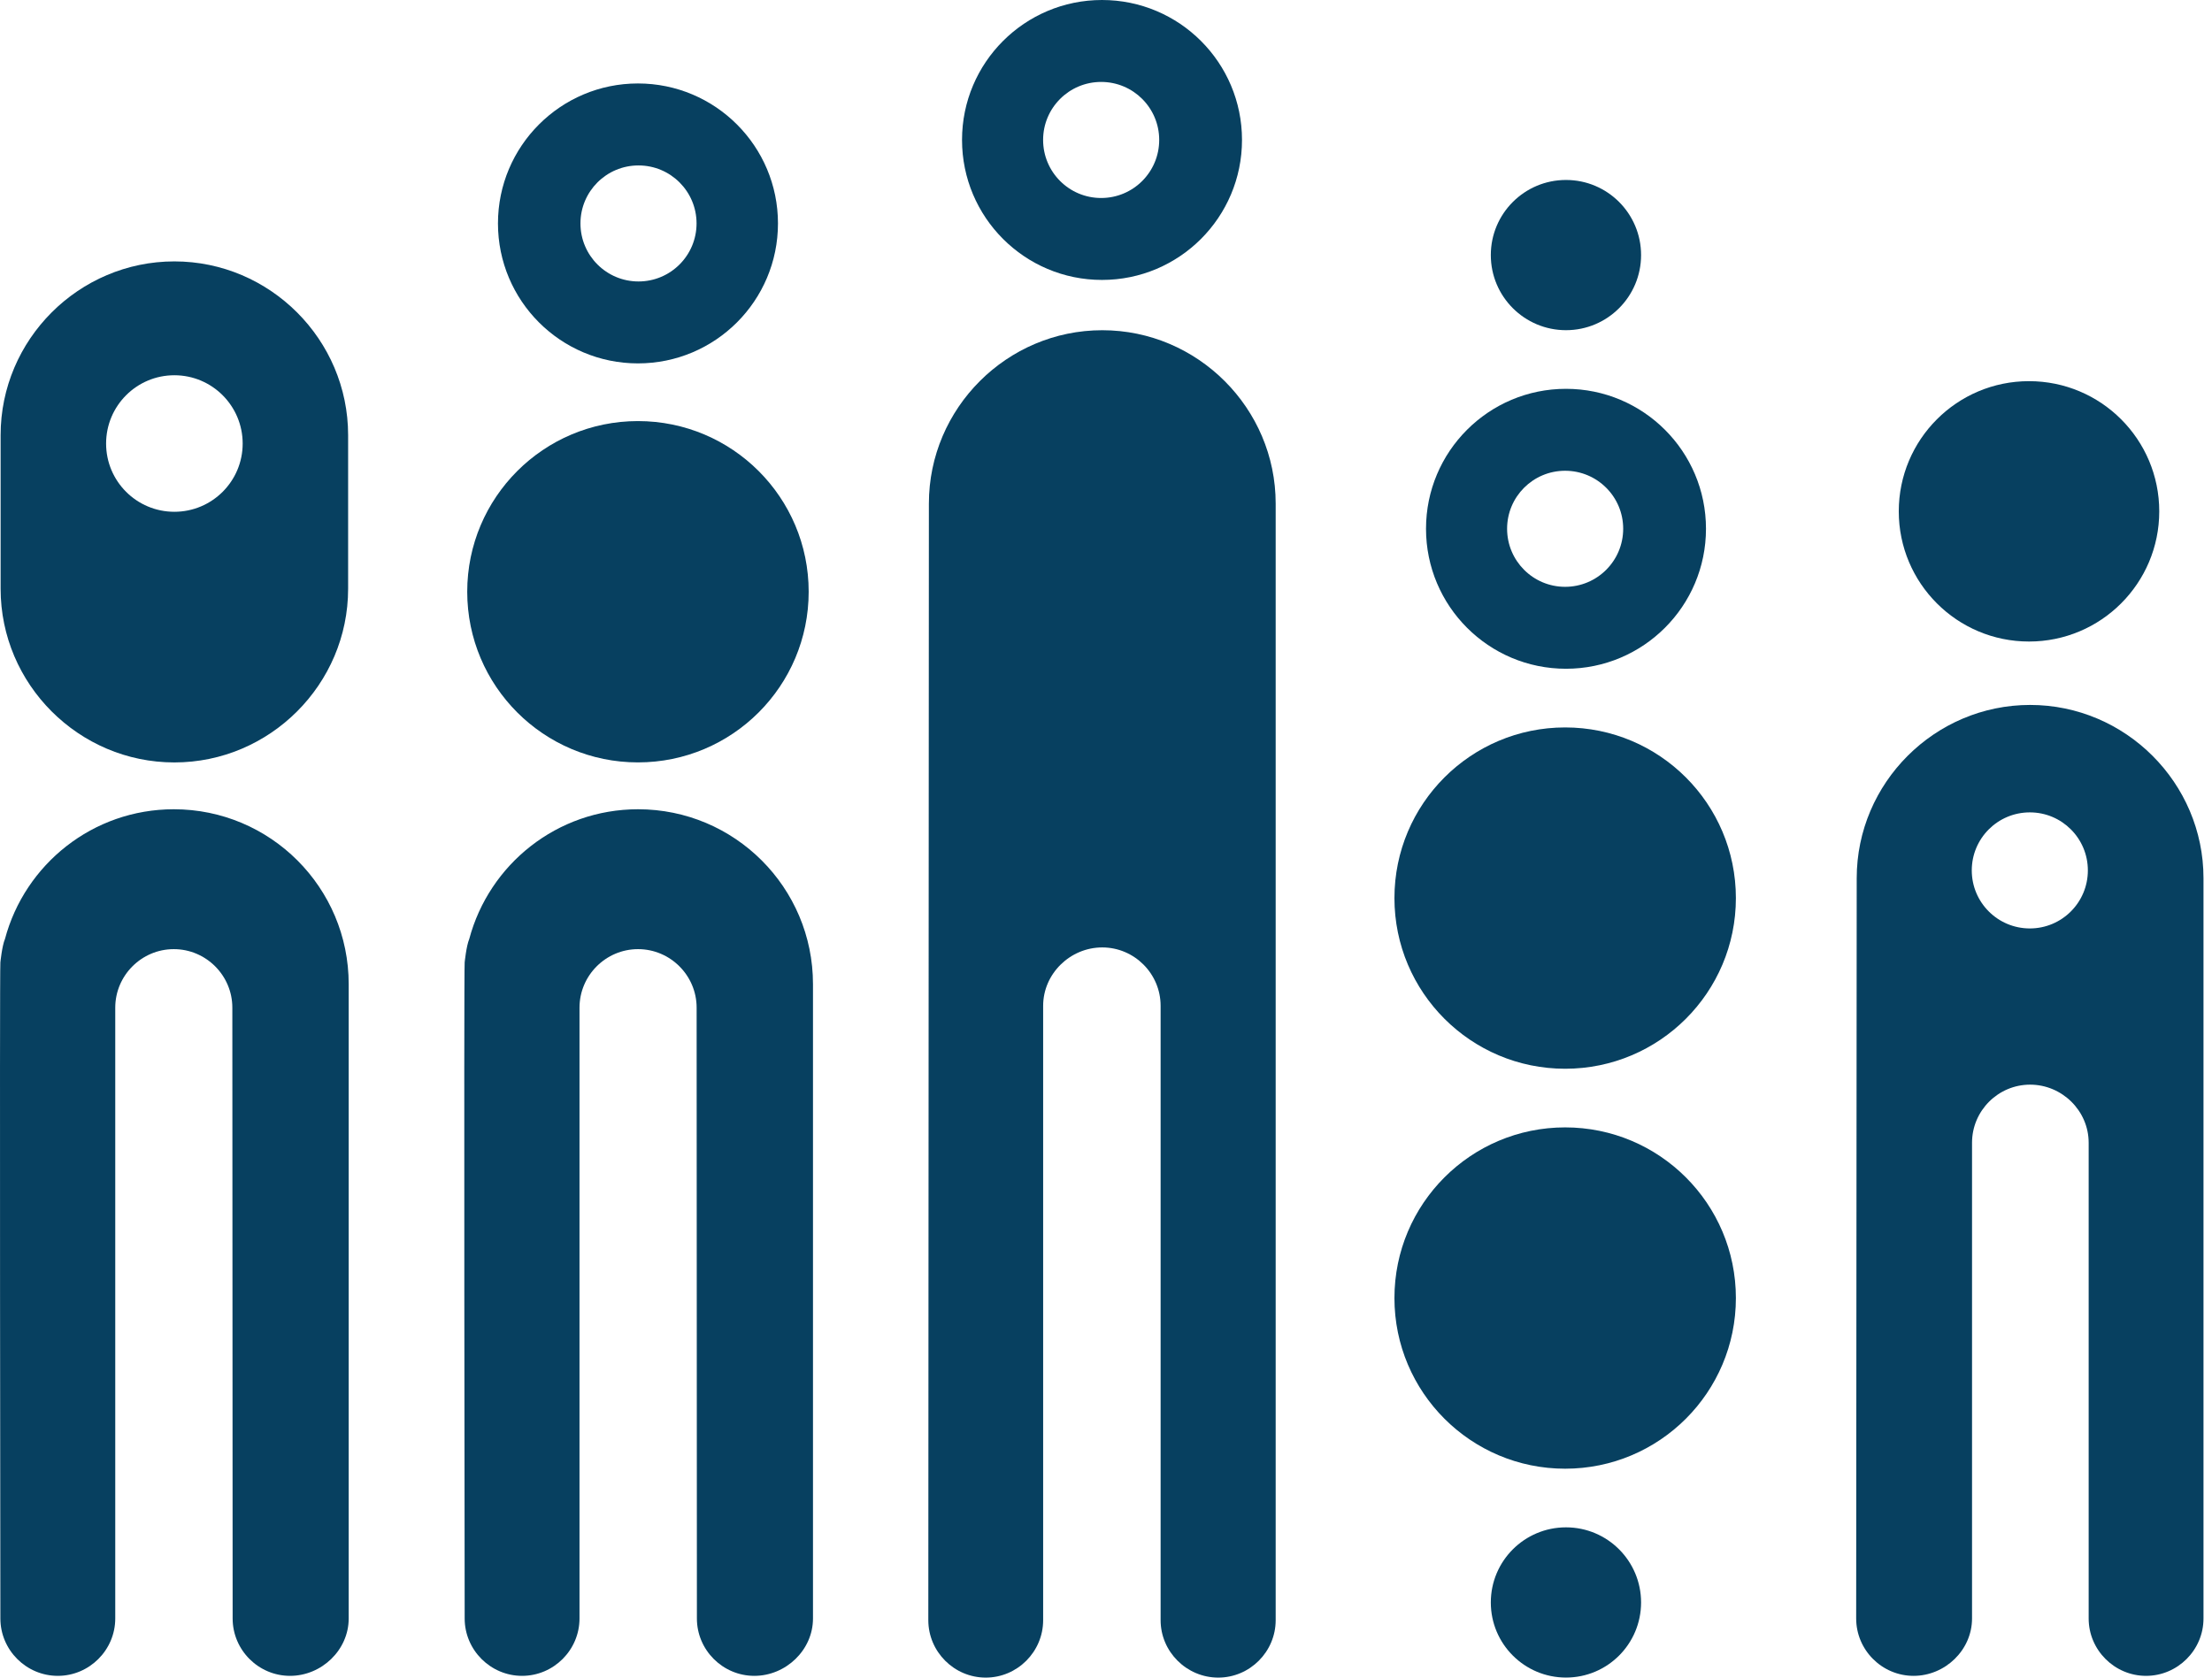
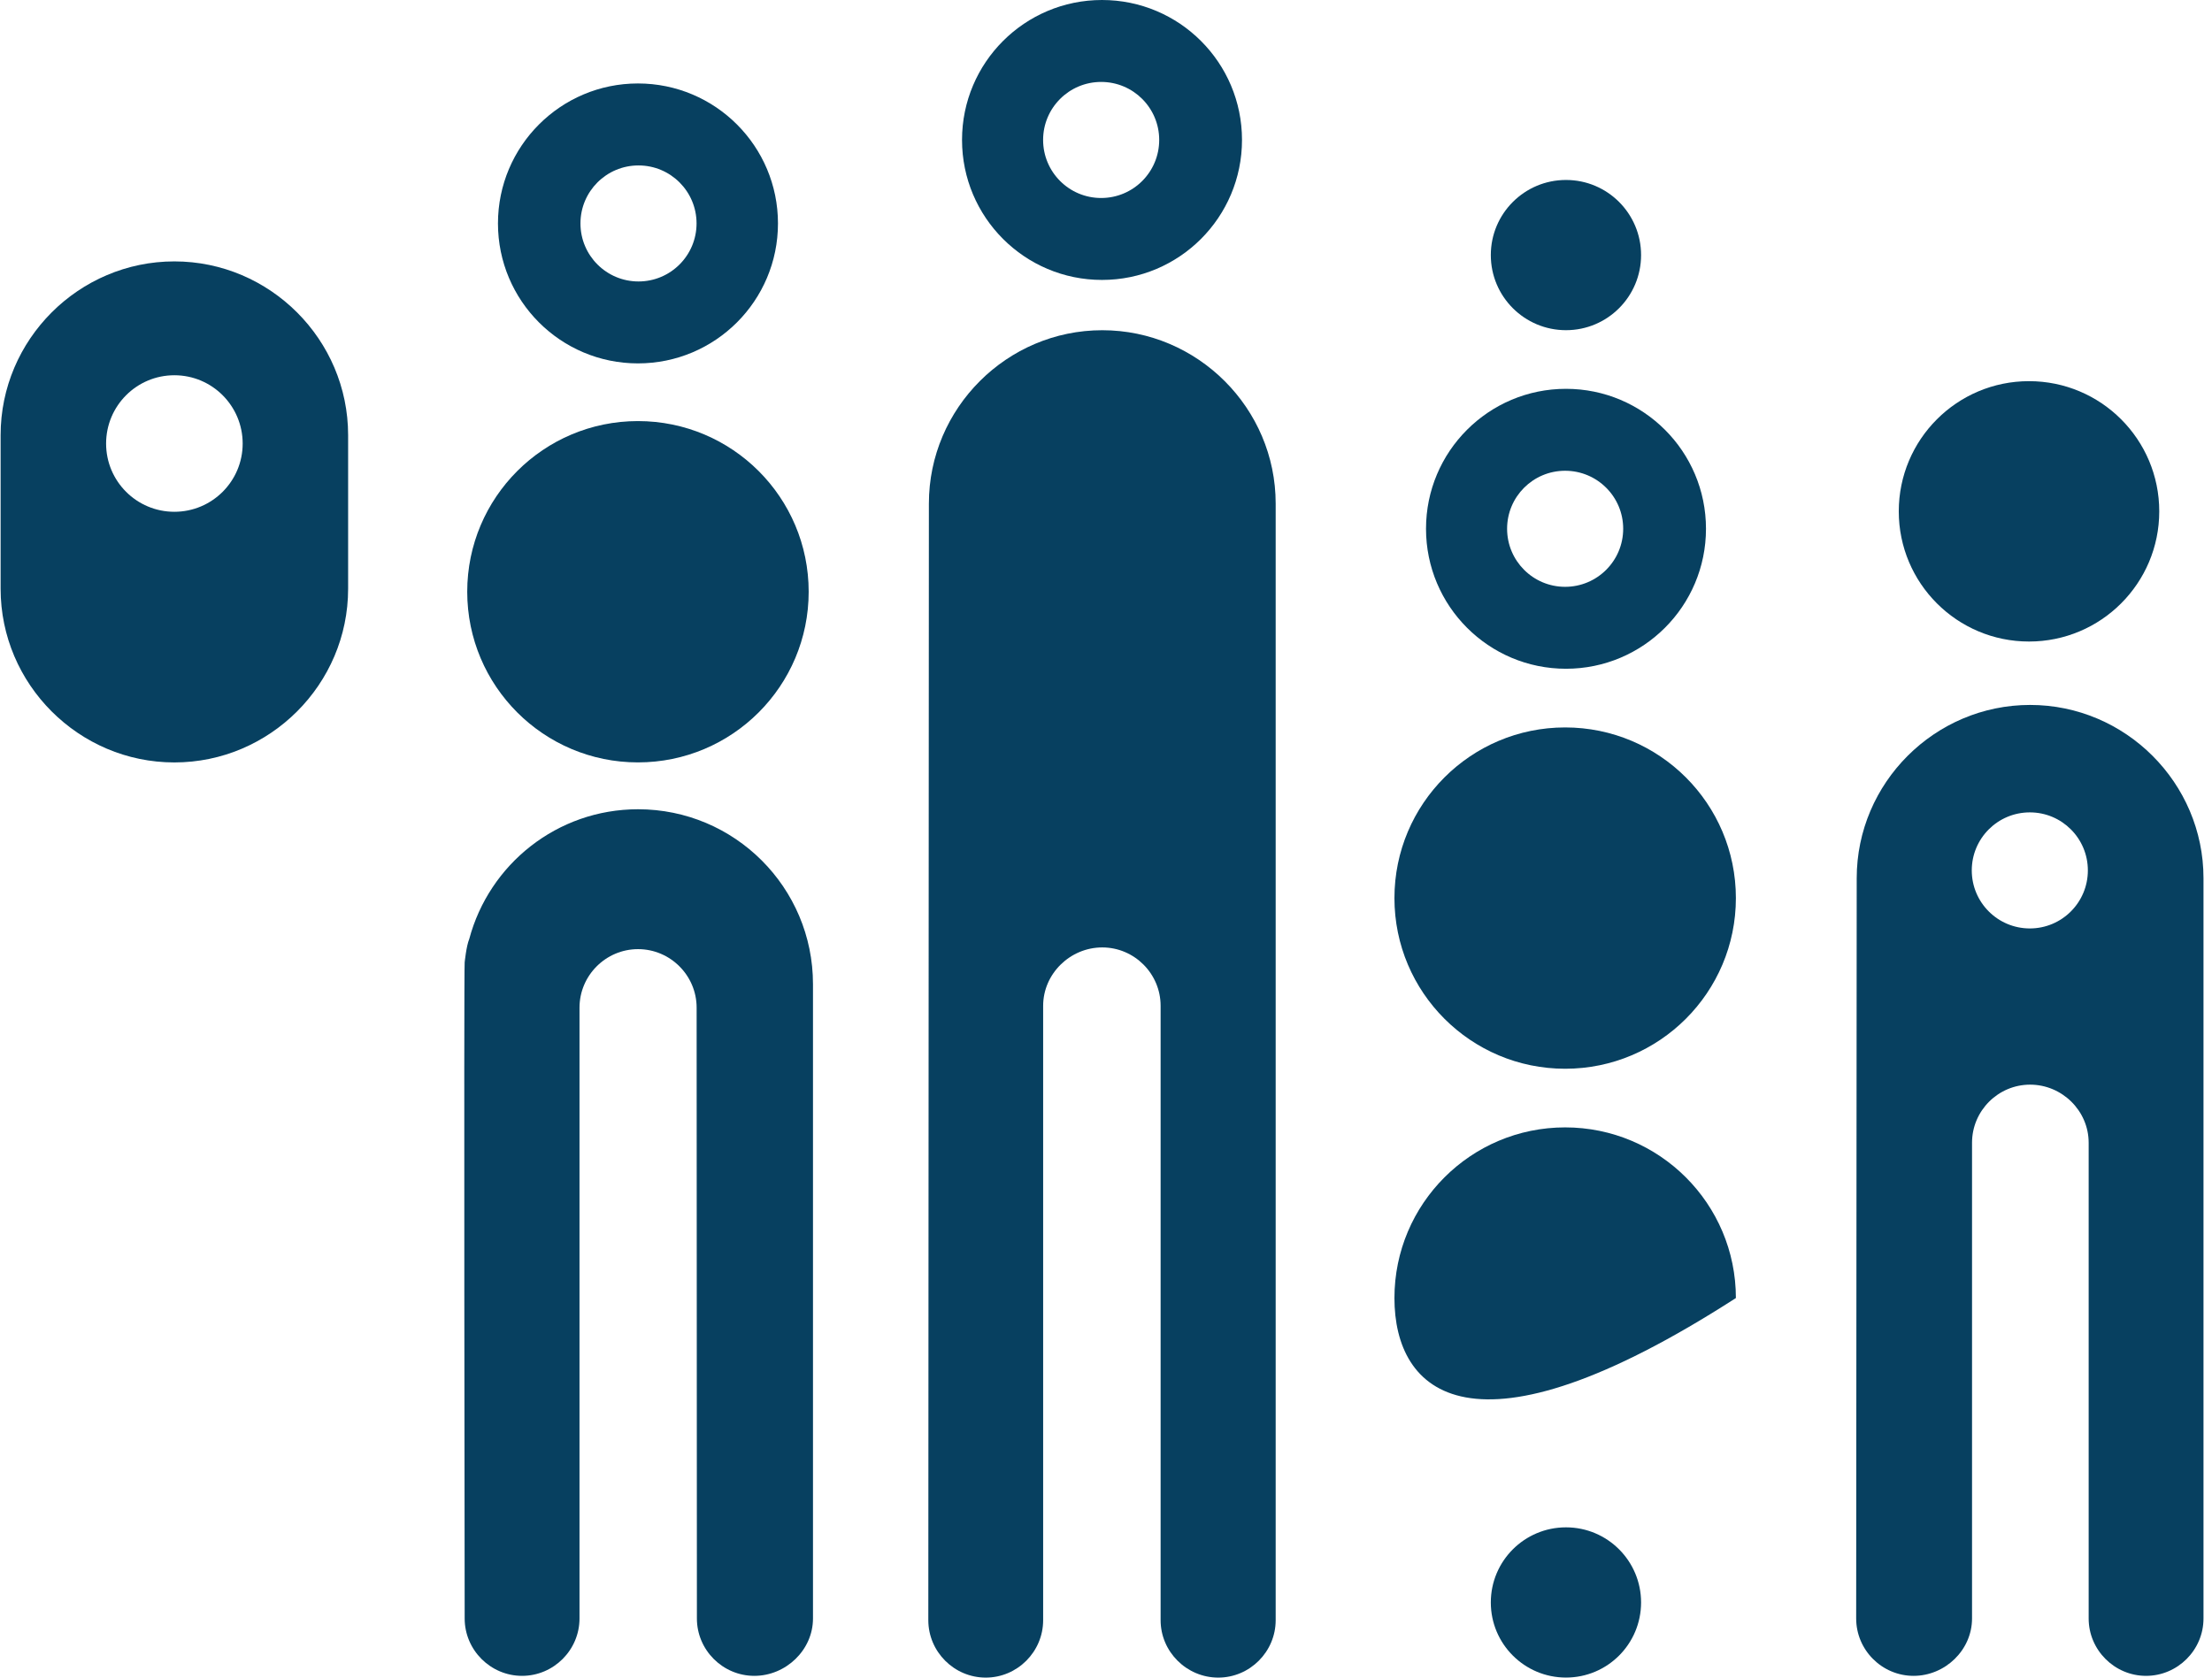
<svg xmlns="http://www.w3.org/2000/svg" width="58" height="44" viewBox="0 0 58 44" fill="none">
  <path fill-rule="evenodd" clip-rule="evenodd" d="M36.563 23.555C36.563 21.083 38.568 19.079 41.039 19.079C43.512 19.079 45.516 21.083 45.516 23.555C45.516 26.027 43.512 28.031 41.039 28.031C38.568 28.031 36.563 26.027 36.563 23.555Z" fill="#074060" />
  <path fill-rule="evenodd" clip-rule="evenodd" d="M12.251 15.52C12.251 13.048 14.256 11.044 16.727 11.044C19.2 11.044 21.204 13.048 21.204 15.52C21.204 17.993 19.2 19.996 16.727 19.996C14.256 19.996 12.251 17.993 12.251 15.52Z" fill="#074060" />
-   <path fill-rule="evenodd" clip-rule="evenodd" d="M36.563 34.045C36.563 31.573 38.568 29.569 41.039 29.569C43.512 29.569 45.516 31.573 45.516 34.045C45.516 36.517 43.512 38.521 41.039 38.521C38.568 38.521 36.563 36.517 36.563 34.045Z" fill="#074060" />
+   <path fill-rule="evenodd" clip-rule="evenodd" d="M36.563 34.045C36.563 31.573 38.568 29.569 41.039 29.569C43.512 29.569 45.516 31.573 45.516 34.045C38.568 38.521 36.563 36.517 36.563 34.045Z" fill="#074060" />
  <path fill-rule="evenodd" clip-rule="evenodd" d="M53.202 9.997C51.316 9.997 49.787 11.525 49.787 13.412C49.787 15.297 51.316 16.826 53.202 16.826C55.088 16.826 56.617 15.297 56.617 13.412C56.617 11.525 55.088 9.997 53.202 9.997Z" fill="#074060" />
  <path fill-rule="evenodd" clip-rule="evenodd" d="M16.73 21.225C14.607 21.225 12.826 22.67 12.304 24.628C12.227 24.809 12.184 25.241 12.184 25.241C12.16 25.428 12.184 42.449 12.184 42.449C12.184 43.277 12.862 43.954 13.689 43.954C14.517 43.954 15.195 43.277 15.195 42.449V26.429C15.195 25.584 15.886 24.894 16.73 24.894C17.575 24.894 18.266 25.584 18.266 26.429L18.273 42.449C18.273 43.277 18.951 43.954 19.779 43.954C20.606 43.954 21.317 43.277 21.317 42.449V25.812C21.317 23.278 19.264 21.225 16.73 21.225Z" fill="#074060" />
  <path fill-rule="evenodd" clip-rule="evenodd" d="M28.902 8.661C26.402 8.661 24.356 10.706 24.356 13.207L24.341 42.494C24.341 43.322 25.019 44 25.847 44C26.675 44 27.352 43.322 27.352 42.494V26.38C27.352 25.538 28.061 24.849 28.902 24.849C29.744 24.849 30.432 25.538 30.432 26.38V42.494C30.432 43.322 31.115 44 31.943 44C32.771 44 33.449 43.322 33.449 42.494V13.207C33.449 10.706 31.402 8.661 28.902 8.661Z" fill="#074060" />
-   <path fill-rule="evenodd" clip-rule="evenodd" d="M4.557 21.225C2.433 21.225 0.652 22.67 0.13 24.628C0.053 24.809 0.01 25.241 0.01 25.241C-0.013 25.428 0.01 42.449 0.01 42.449C0.01 43.277 0.688 43.954 1.516 43.954C2.343 43.954 3.022 43.277 3.022 42.449V26.429C3.022 25.584 3.713 24.894 4.557 24.894C5.402 24.894 6.092 25.584 6.092 26.429L6.1 42.449C6.1 43.277 6.777 43.954 7.605 43.954C8.433 43.954 9.143 43.277 9.143 42.449V25.812C9.143 23.278 7.09 21.225 4.557 21.225Z" fill="#074060" />
  <path fill-rule="evenodd" clip-rule="evenodd" d="M16.742 7.382C15.901 7.382 15.22 6.701 15.22 5.86C15.22 5.02 15.901 4.339 16.742 4.339C17.583 4.339 18.264 5.02 18.264 5.86C18.264 6.701 17.583 7.382 16.742 7.382ZM16.727 2.189C14.7 2.189 13.057 3.834 13.057 5.86C13.057 7.887 14.7 9.531 16.727 9.531C18.756 9.531 20.399 7.887 20.399 5.86C20.399 3.834 18.756 2.189 16.727 2.189Z" fill="#074060" />
  <path fill-rule="evenodd" clip-rule="evenodd" d="M41.038 15.391C40.198 15.391 39.517 14.709 39.517 13.868C39.517 13.028 40.198 12.347 41.038 12.347C41.88 12.347 42.561 13.028 42.561 13.868C42.561 14.709 41.88 15.391 41.038 15.391ZM41.061 10.198C39.034 10.198 37.391 11.841 37.391 13.868C37.391 15.896 39.034 17.54 41.061 17.54C43.088 17.54 44.732 15.896 44.732 13.868C44.732 11.841 43.088 10.198 41.061 10.198Z" fill="#074060" />
  <path fill-rule="evenodd" clip-rule="evenodd" d="M4.572 13.423C3.583 13.423 2.782 12.622 2.782 11.634C2.782 10.644 3.583 9.842 4.572 9.842C5.561 9.842 6.363 10.644 6.363 11.634C6.363 12.622 5.561 13.423 4.572 13.423ZM4.572 6.856C2.066 6.856 0.016 8.907 0.016 11.413V15.442C0.016 17.947 2.066 19.997 4.572 19.997C7.078 19.997 9.128 17.947 9.128 15.442V11.413C9.128 8.907 7.078 6.856 4.572 6.856Z" fill="#074060" />
  <path fill-rule="evenodd" clip-rule="evenodd" d="M39.09 6.69C39.09 5.602 39.973 4.72 41.061 4.72C42.149 4.72 43.03 5.602 43.03 6.69C43.03 7.778 42.149 8.66 41.061 8.66C39.973 8.66 39.09 7.778 39.09 6.69Z" fill="#074060" />
  <path fill-rule="evenodd" clip-rule="evenodd" d="M39.09 42.029C39.09 40.941 39.973 40.059 41.061 40.059C42.149 40.059 43.03 40.941 43.03 42.029C43.03 43.117 42.149 43.999 41.061 43.999C39.973 43.999 39.09 43.117 39.09 42.029Z" fill="#074060" />
  <path fill-rule="evenodd" clip-rule="evenodd" d="M53.224 24.351C52.382 24.351 51.701 23.669 51.701 22.829C51.701 21.988 52.382 21.307 53.224 21.307C54.064 21.307 54.745 21.988 54.745 22.829C54.745 23.669 54.064 24.351 53.224 24.351ZM53.231 18.489C50.73 18.489 48.684 20.534 48.684 23.034L48.67 42.449C48.67 43.277 49.347 43.954 50.175 43.954C51.003 43.954 51.708 43.277 51.708 42.449V29.971C51.708 29.133 52.393 28.448 53.231 28.448C54.068 28.448 54.766 29.133 54.766 29.971V42.449C54.766 43.277 55.444 43.954 56.271 43.954C57.099 43.954 57.777 43.277 57.777 42.449V23.034C57.777 20.534 55.731 18.489 53.231 18.489Z" fill="#074060" />
  <path fill-rule="evenodd" clip-rule="evenodd" d="M28.873 5.193C28.032 5.193 27.351 4.512 27.351 3.67C27.351 2.83 28.032 2.149 28.873 2.149C29.714 2.149 30.395 2.83 30.395 3.67C30.395 4.512 29.714 5.193 28.873 5.193ZM28.895 0C26.868 0 25.225 1.643 25.225 3.67C25.225 5.698 26.868 7.342 28.895 7.342C30.923 7.342 32.566 5.698 32.566 3.67C32.566 1.643 30.923 0 28.895 0Z" fill="#074060" />
</svg>